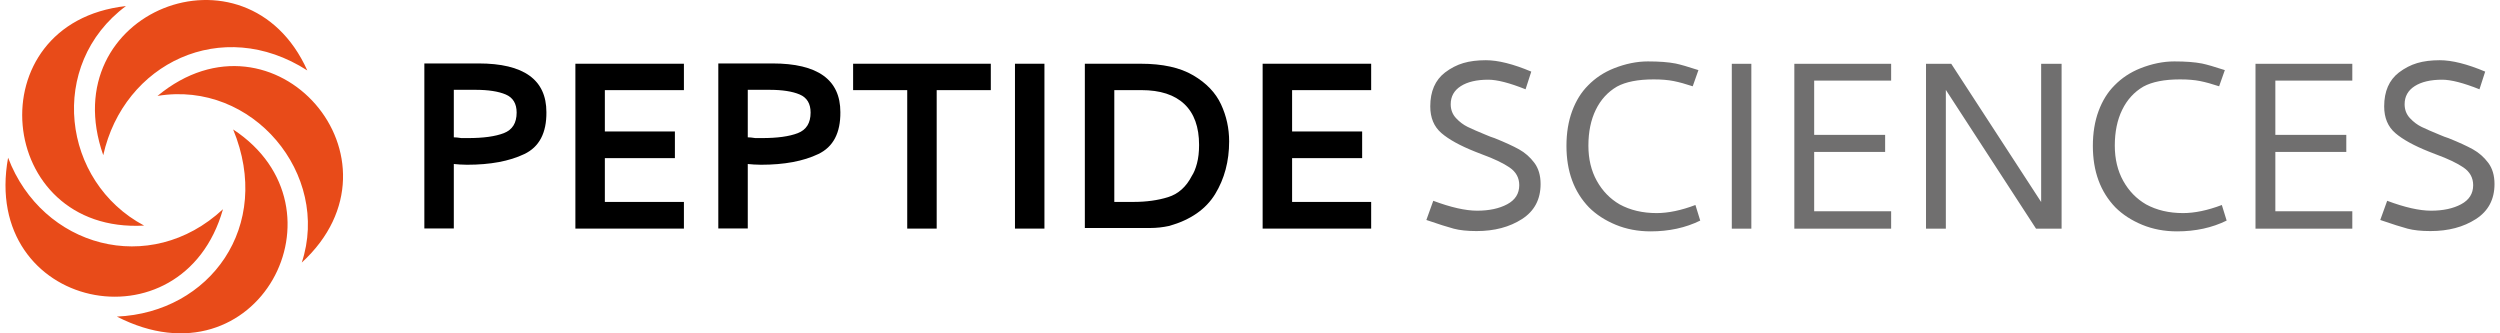
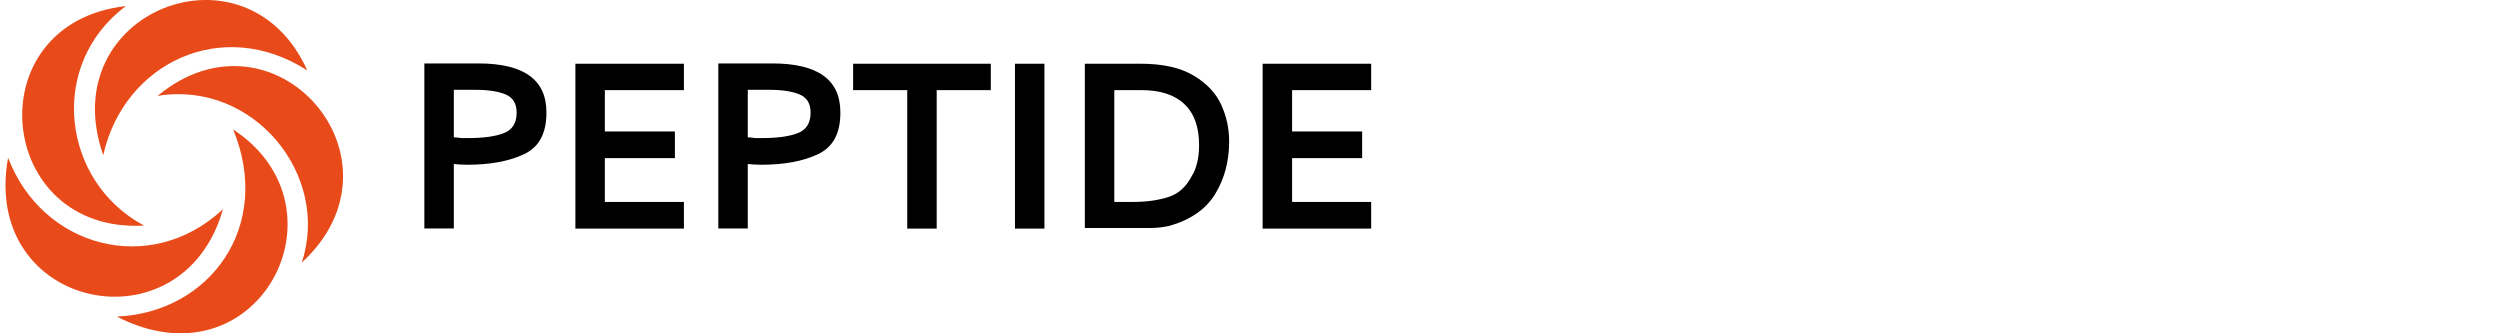
<svg xmlns="http://www.w3.org/2000/svg" width="300" height="40" viewBox="0 0 1359 182" fill="none">
  <path d="M228.695 124.732H244.782V89.545C245.548 89.627 246.642 89.736 248.064 89.818C249.487 89.899 250.8 89.954 252.004 89.954C264.698 89.954 275.121 88.017 283.274 84.117C291.426 80.243 295.448 72.606 295.338 61.231C295.338 43.502 282.973 34.637 258.242 34.637H228.695V124.732ZM256.6 49.039C263.604 49.039 269.102 49.884 273.097 51.575C277.091 53.267 279.088 56.567 279.088 61.477C279.088 67.151 276.763 70.888 272.112 72.688C267.461 74.488 260.977 75.388 252.661 75.388H248.885C247.134 75.115 245.766 74.979 244.782 74.979V49.039H256.6ZM370.418 124.814V110.248H327.248V86.354H365.494V71.788H327.248V49.203H370.418V34.8H311.162V124.814H370.418ZM389.197 124.732H405.283V89.545C406.049 89.627 407.144 89.736 408.566 89.818C409.989 89.899 411.302 89.954 412.506 89.954C425.199 89.954 435.623 88.017 443.775 84.117C451.928 80.243 455.95 72.606 455.84 61.231C455.84 43.502 443.475 34.637 418.743 34.637H389.197V124.732ZM417.102 49.039C424.105 49.039 429.604 49.884 433.598 51.575C437.593 53.267 439.59 56.567 439.59 61.477C439.59 67.151 437.264 70.888 432.613 72.688C427.963 74.488 421.479 75.388 413.162 75.388H409.387C407.636 75.115 406.268 74.979 405.283 74.979V49.039H417.102ZM462.8 49.203H492.346V124.814H508.432V49.203H537.979V34.8H462.8V49.203ZM551.176 124.814H567.262V34.8H551.176V124.814ZM589.324 124.486H611.812C617.174 124.486 621.578 124.486 625.025 124.486C628.472 124.486 631.947 124.105 635.448 123.341C647.048 120.04 655.392 114.258 660.481 105.938C665.569 97.592 668.113 88.017 668.113 77.188C668.113 70.07 666.636 63.332 663.681 56.976C660.727 50.621 655.666 45.329 648.498 41.129C641.33 36.901 631.783 34.8 619.855 34.8H589.324V124.486ZM620.183 49.203C630.469 49.203 638.294 51.739 643.656 56.813C649.018 61.886 651.699 69.333 651.699 79.152C651.699 82.971 651.316 86.326 650.55 89.218C649.784 92.109 648.854 94.373 647.759 96.009C644.695 102.01 640.373 105.884 634.792 107.63C629.211 109.375 622.919 110.248 615.915 110.248H605.41V49.203H620.183ZM745.656 124.814V110.248H702.486V86.354H740.732V71.788H702.486V49.203H745.656V34.8H686.4V124.814H745.656Z" fill="black" />
-   <path d="M803.533 115.035C810.098 115.035 815.57 113.863 819.947 111.517C824.324 109.171 826.513 105.707 826.513 101.124C826.513 97.088 824.762 93.869 821.26 91.469C817.758 89.068 812.725 86.667 806.159 84.267L802.383 82.794C794.176 79.521 788.048 76.139 783.999 72.647C779.95 69.156 777.926 64.3 777.926 58.081C777.926 49.899 780.607 43.734 785.969 39.588C789.142 37.188 792.48 35.469 795.982 34.432C799.484 33.396 803.587 32.878 808.293 32.878C814.968 32.878 823.23 34.951 833.078 39.097L829.96 48.753C821.205 45.261 814.421 43.516 809.606 43.516C803.259 43.516 798.253 44.689 794.587 47.034C790.921 49.38 789.088 52.681 789.088 56.936C789.088 59.882 790.045 62.391 791.961 64.465C793.875 66.537 796.009 68.147 798.362 69.292C800.715 70.438 804.025 71.883 808.293 73.629C810.044 74.393 811.63 74.993 813.053 75.43C818.743 77.721 823.203 79.767 826.431 81.567C829.659 83.367 832.422 85.795 834.72 88.85C837.018 91.905 838.167 95.778 838.167 100.47C838.167 108.871 834.775 115.254 827.99 119.618C821.205 123.982 812.943 126.165 803.204 126.165C798.17 126.165 794.012 125.728 790.729 124.855C787.447 123.982 782.468 122.4 775.792 120.109L779.568 109.635C789.197 113.235 797.186 115.035 803.533 115.035ZM924.343 38.279C918.653 36.424 914.495 35.224 911.868 34.678C907.929 33.914 902.895 33.532 896.767 33.532C890.748 33.532 884.565 34.787 878.219 37.296C872.747 39.478 868.041 42.588 864.102 46.626C860.381 50.335 857.482 54.999 855.402 60.618C853.323 66.237 852.284 72.593 852.284 79.685C852.284 93.541 856.387 104.725 864.594 113.235C868.534 117.163 873.404 120.327 879.203 122.728C885.003 125.128 891.35 126.328 898.244 126.328C908.312 126.328 917.34 124.364 925.328 120.436L922.702 111.926C914.932 114.872 907.874 116.345 901.527 116.345C893.867 116.345 887.137 114.763 881.337 111.599C876.085 108.543 871.926 104.261 868.863 98.751C865.798 93.241 864.266 86.831 864.266 79.521C864.266 71.993 865.607 65.474 868.288 59.964C870.969 54.454 874.826 50.226 879.86 47.28C884.675 44.661 891.35 43.352 899.886 43.352C904.153 43.352 907.792 43.652 910.801 44.252C913.811 44.852 917.285 45.807 921.225 47.116L924.343 38.279ZM953.233 124.855V34.842H942.563V124.855H953.233ZM1029.56 115.363H987.539V82.958H1026.28V73.629H987.539V44.007H1029.56V34.842H976.705V124.855H1029.56V115.363ZM1059.43 124.855V49.08L1108.68 124.855H1122.63V34.842H1111.47V110.29L1062.39 34.842H1048.6V124.855H1059.43ZM1211.76 38.279C1206.07 36.424 1201.91 35.224 1199.29 34.678C1195.35 33.914 1190.31 33.532 1184.18 33.532C1178.17 33.532 1171.98 34.787 1165.64 37.296C1160.17 39.478 1155.46 42.588 1151.52 46.626C1147.8 50.335 1144.9 54.999 1142.82 60.618C1140.74 66.237 1139.7 72.593 1139.7 79.685C1139.7 93.541 1143.81 104.725 1152.01 113.235C1155.95 117.163 1160.82 120.327 1166.62 122.728C1172.42 125.128 1178.77 126.328 1185.66 126.328C1195.73 126.328 1204.76 124.364 1212.75 120.436L1210.12 111.926C1202.35 114.872 1195.29 116.345 1188.95 116.345C1181.29 116.345 1174.56 114.763 1168.76 111.599C1163.5 108.543 1159.34 104.261 1156.28 98.751C1153.22 93.241 1151.68 86.831 1151.68 79.521C1151.68 71.993 1153.02 65.474 1155.71 59.964C1158.39 54.454 1162.24 50.226 1167.28 47.28C1172.09 44.661 1178.77 43.352 1187.3 43.352C1191.57 43.352 1195.21 43.652 1198.22 44.252C1201.23 44.852 1204.7 45.807 1208.64 47.116L1211.76 38.279ZM1281.36 115.363H1239.34V82.958H1278.08V73.629H1239.34V44.007H1281.36V34.842H1228.5V124.855H1281.36V115.363ZM1324.36 115.035C1330.93 115.035 1336.4 113.863 1340.78 111.517C1345.16 109.171 1347.35 105.707 1347.35 101.124C1347.35 97.088 1345.59 93.869 1342.09 91.469C1338.59 89.068 1333.56 86.667 1326.99 84.267L1323.22 82.794C1315.01 79.521 1308.88 76.139 1304.83 72.647C1300.78 69.156 1298.76 64.3 1298.76 58.081C1298.76 49.899 1301.44 43.734 1306.8 39.588C1309.98 37.188 1313.31 35.469 1316.81 34.432C1320.32 33.396 1324.42 32.878 1329.13 32.878C1335.8 32.878 1344.06 34.951 1353.91 39.097L1350.79 48.753C1342.04 45.261 1335.25 43.516 1330.44 43.516C1324.09 43.516 1319.08 44.689 1315.42 47.034C1311.75 49.38 1309.92 52.681 1309.92 56.936C1309.92 59.882 1310.88 62.391 1312.79 64.465C1314.71 66.537 1316.84 68.147 1319.19 69.292C1321.55 70.438 1324.86 71.883 1329.13 73.629C1330.88 74.393 1332.46 74.993 1333.89 75.43C1339.58 77.721 1344.04 79.767 1347.26 81.567C1350.49 83.367 1353.25 85.795 1355.55 88.85C1357.85 91.905 1359 95.778 1359 100.47C1359 108.871 1355.61 115.254 1348.82 119.618C1342.04 123.982 1333.78 126.165 1324.04 126.165C1319 126.165 1314.84 125.728 1311.56 124.855C1308.28 123.982 1303.3 122.4 1296.62 120.109L1300.4 109.635C1310.03 113.235 1318.02 115.035 1324.36 115.035Z" fill="#706F6F" />
  <path fill-rule="evenodd" clip-rule="evenodd" d="M164.783 38.46C131.695 -35.193 25.761 6.191 53.376 84.722C64.509 34.612 118.143 8.449 164.783 38.46ZM82.994 52.372C146.844 -0.418 223.018 87.09 161.769 143.37C177.618 95.261 135.047 43.722 82.994 52.372ZM124.294 70.673C189.66 113.652 137.653 212.366 60.814 172.855C111.526 170.675 146.156 123.607 124.294 70.673ZM118.747 114.226C96.71 192.109 -13.715 169.132 1.42 86.106C19.929 134.914 78.831 151.403 118.747 114.226ZM65.773 3.304C22.761 35.298 30.71 99.258 75.684 123.168C-5.656 127.716 -16.522 12.529 65.773 3.304Z" fill="#E84B19" />
</svg>